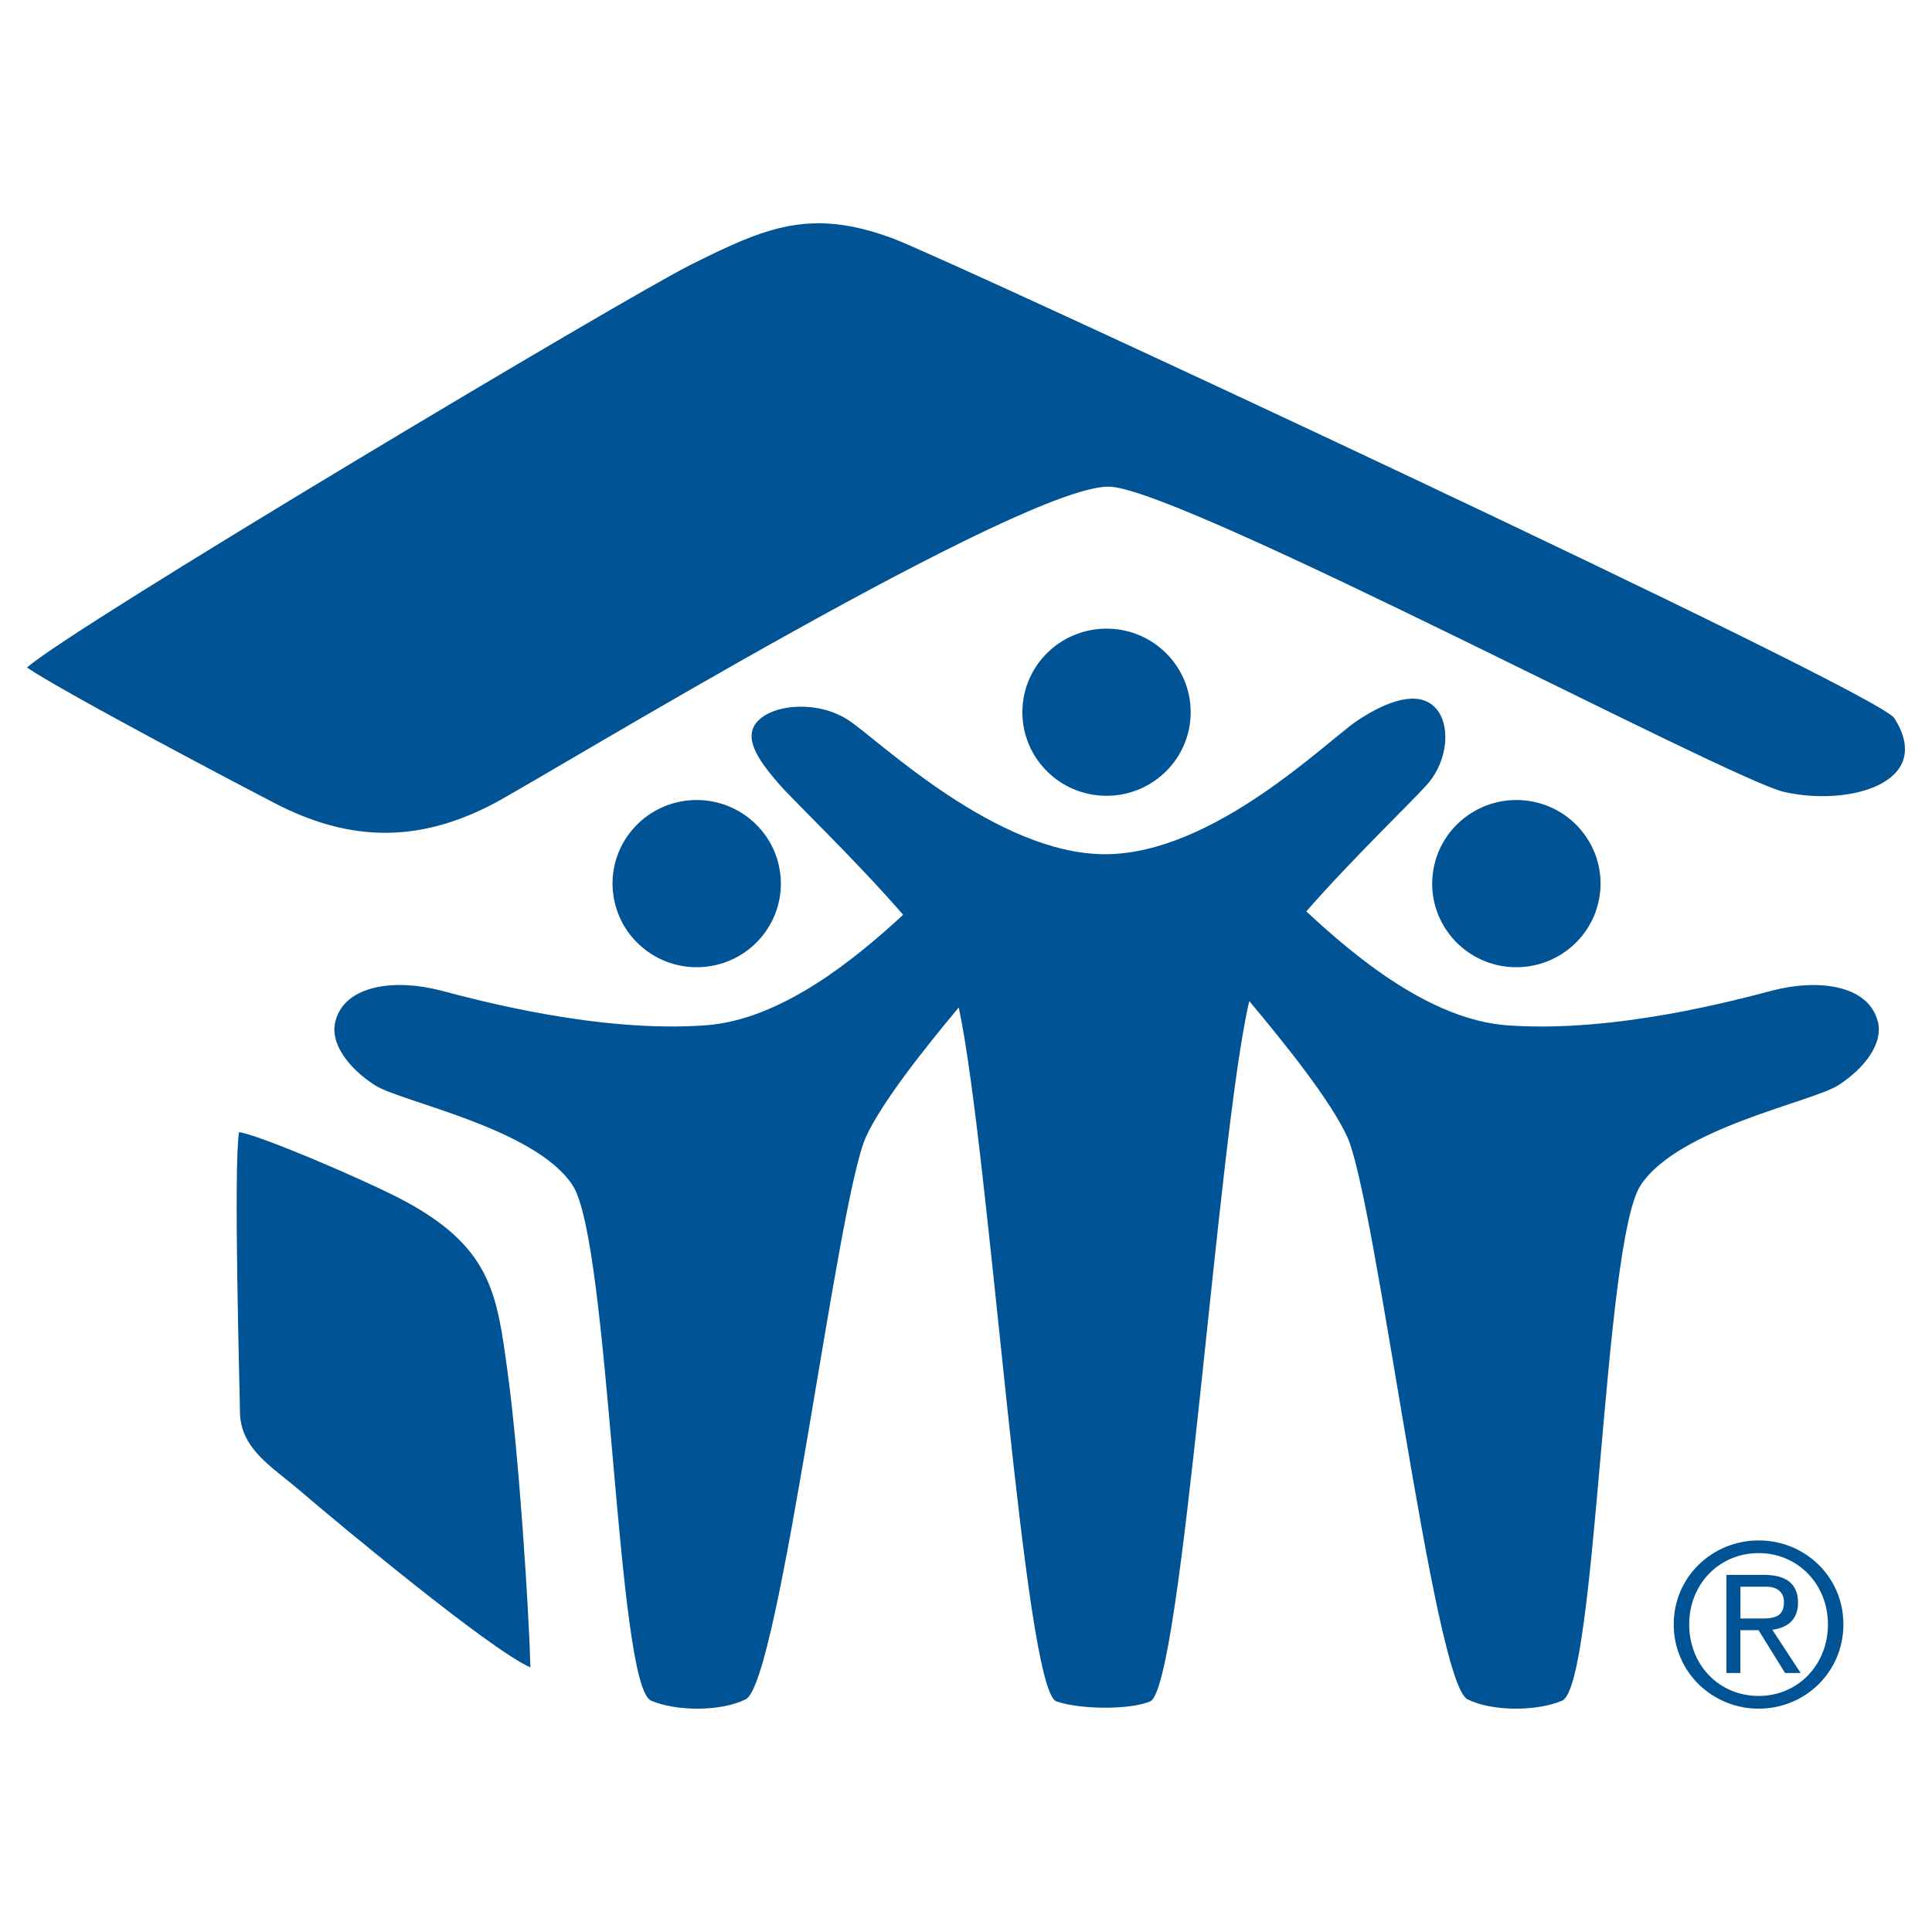
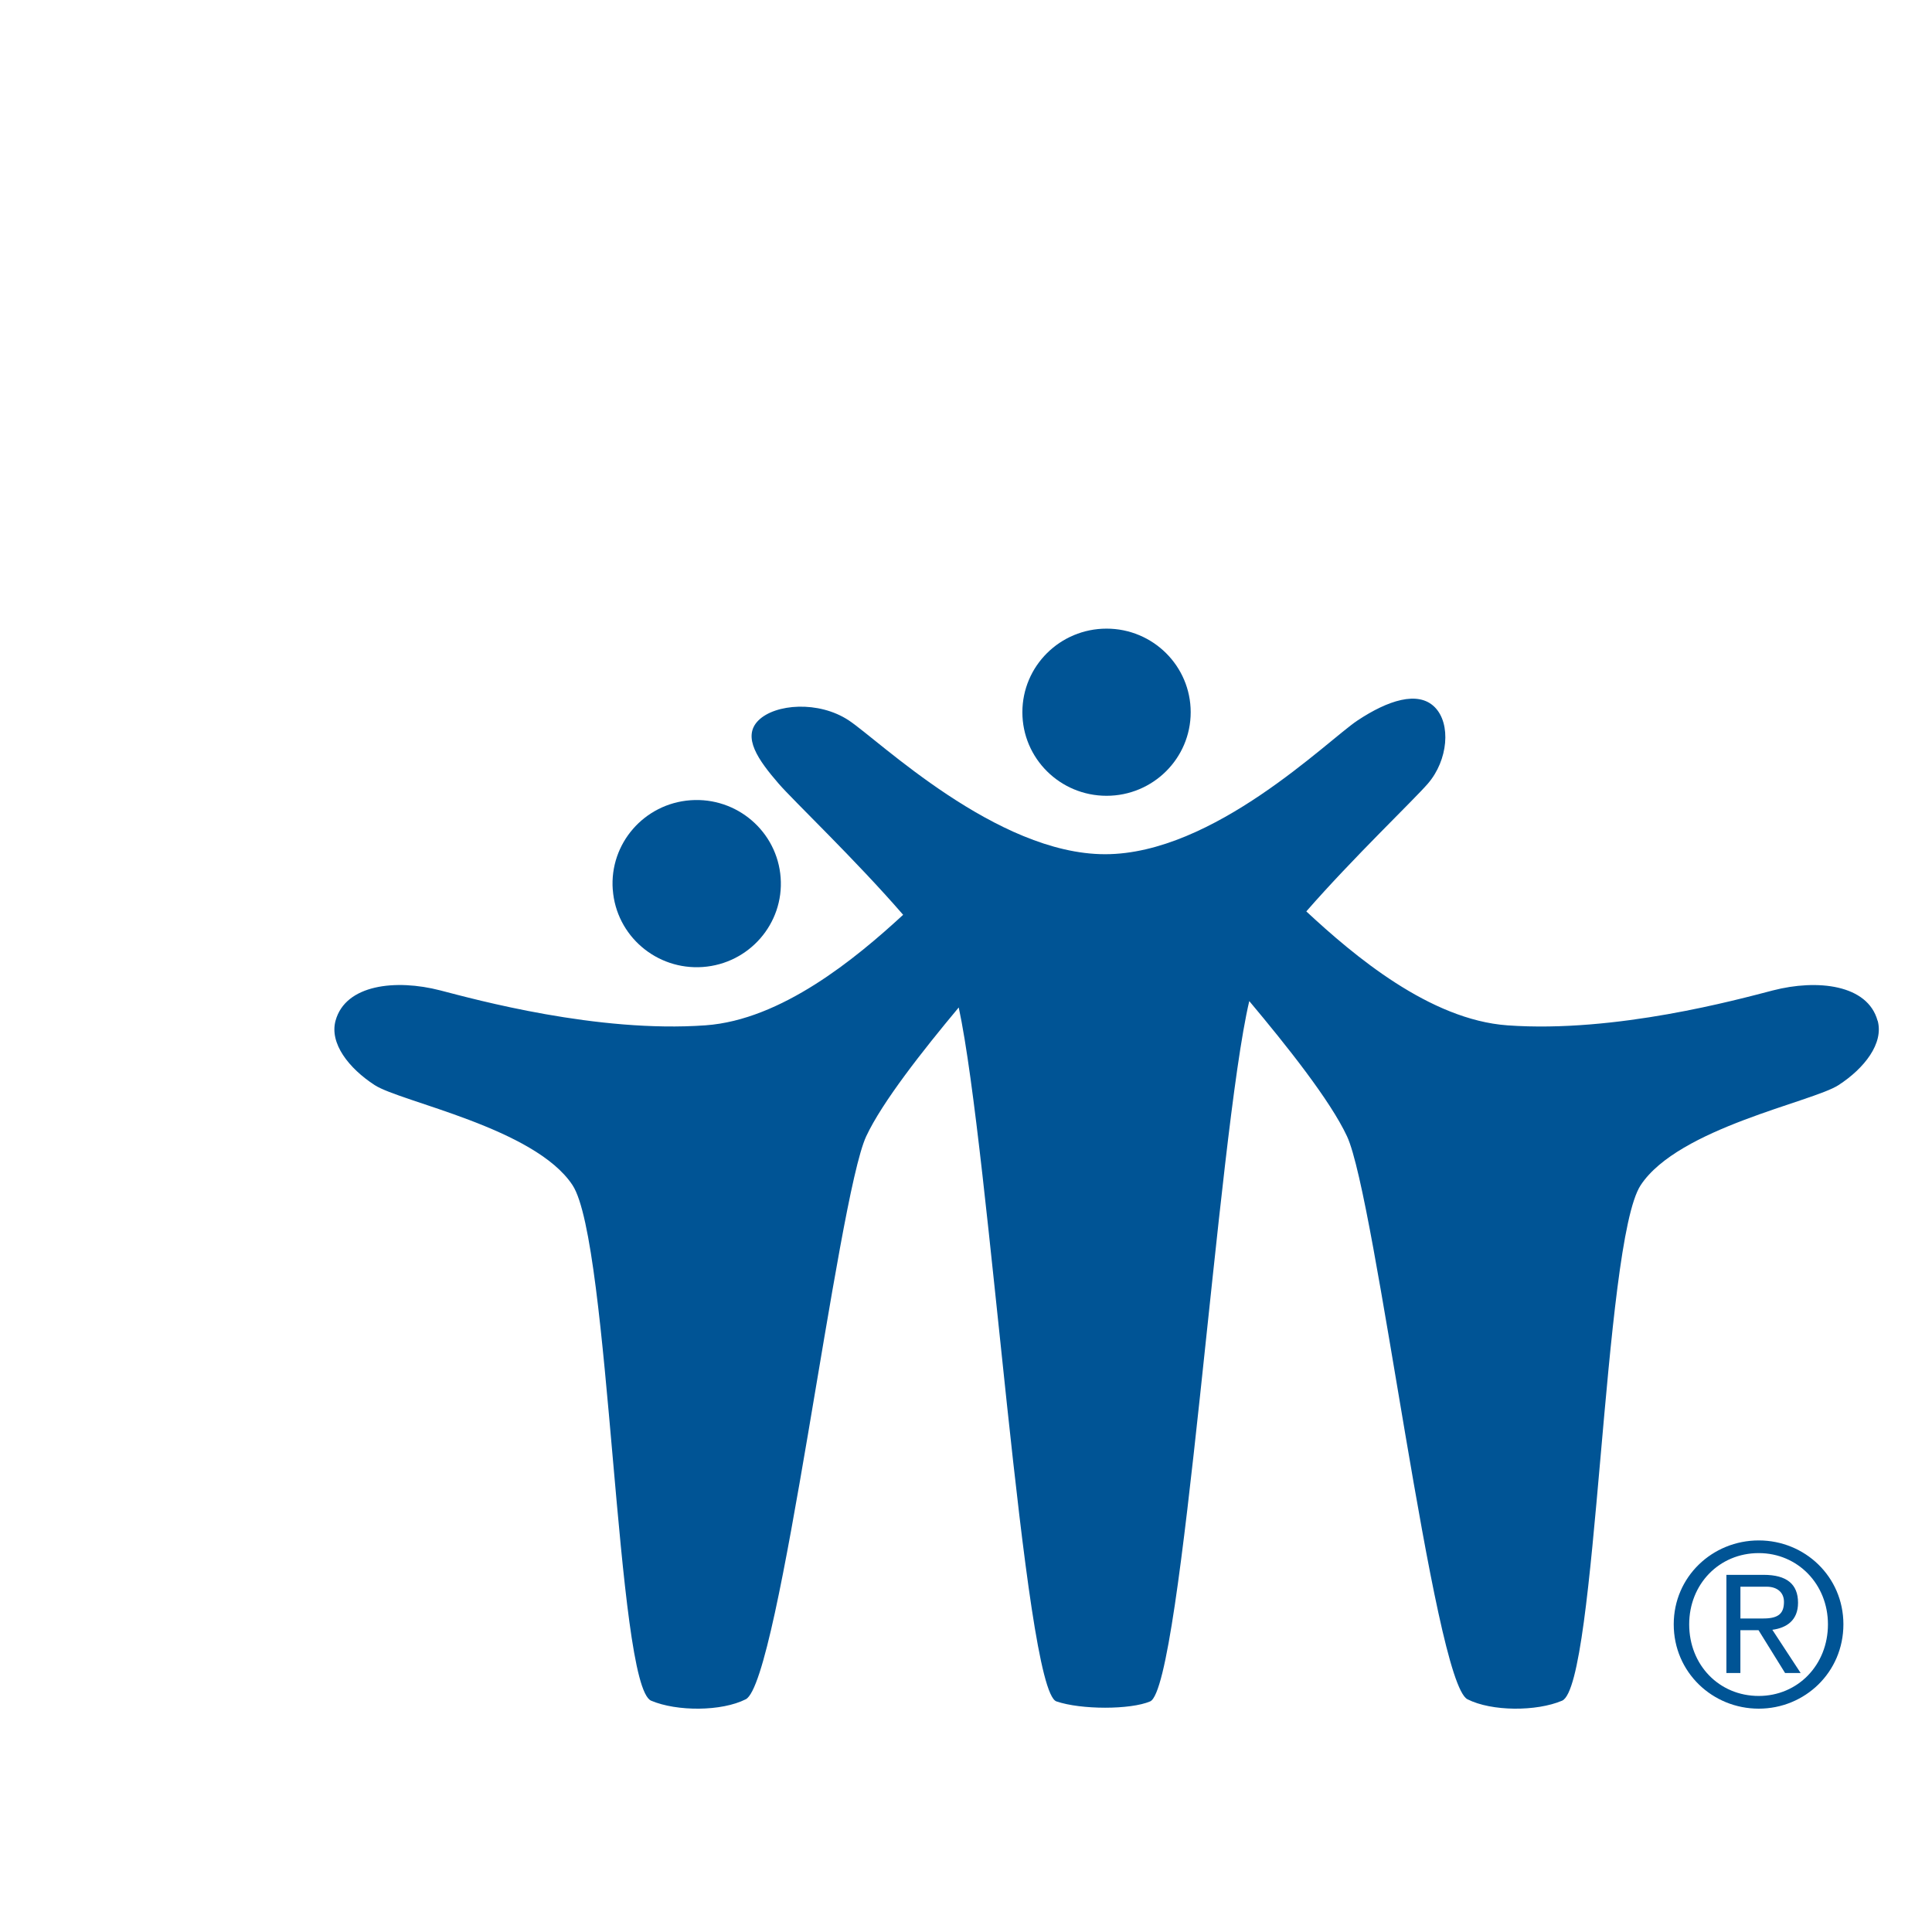
<svg xmlns="http://www.w3.org/2000/svg" version="1.1" width="50" height="50">
  <svg id="SvgjsSvg1122" version="1.1" viewBox="0 0 50 50">
    <defs>
      <style>
      .st0 {
        fill: #005495;
      }
    </style>
    </defs>
    <g id="SvgjsG1121">
      <path class="st0" d="M15.858,23.024c-.088-1.191.814-2.228,2.014-2.314s2.243.81,2.331,2.002c.088,1.191-.815,2.228-2.015,2.314-1.199.085-2.242-.809-2.329-2.002" />
-       <path class="st0" d="M41.416,23.024c.088-1.191-.815-2.228-2.014-2.314-1.201-.086-2.243.81-2.331,2.002-.088,1.191.815,2.228,2.014,2.314,1.201.085,2.243-.809,2.331-2.002" />
      <path class="st0" d="M48.591,26.416c-.256-.938-1.56-1.081-2.709-.784-.907.235-4.064,1.105-6.868.904-2.013-.144-3.982-1.81-5.207-2.949,1.216-1.393,2.787-2.89,3.147-3.308.521-.603.607-1.55.174-1.981-.433-.43-1.213-.171-1.993.346-.779.516-3.725,3.463-6.535,3.463-2.809,0-5.852-2.946-6.633-3.463-.78-.516-1.906-.43-2.339,0s.001,1.032.522,1.635c.368.428,1.996,1.978,3.223,3.396-1.231,1.135-3.15,2.719-5.112,2.86-2.802.202-5.961-.669-6.868-.904-1.149-.297-2.452-.154-2.709.784-.161.586.341,1.232,1.014,1.668.67.435,4.143,1.105,5.119,2.589.977,1.483,1.127,12.958,2.035,13.342.664.281,1.82.281,2.448-.037.882-.443,2.368-12.963,3.118-14.571.415-.887,1.461-2.215,2.394-3.333.802,3.738,1.681,17.668,2.528,17.959.639.218,1.914.218,2.426,0,.835-.36,1.749-14.656,2.565-18.124.965,1.151,2.094,2.567,2.529,3.498.751,1.607,2.238,14.128,3.118,14.571.628.318,1.785.318,2.448.037.908-.384,1.058-11.859,2.035-13.342s4.449-2.153,5.119-2.589c.673-.436,1.174-1.082,1.014-1.668" />
      <path class="st0" d="M26.459,18.432c0-1.195.975-2.163,2.179-2.163,1.201,0,2.177.968,2.177,2.163s-.976,2.163-2.177,2.163c-1.204,0-2.179-.968-2.179-2.163" />
-       <path class="st0" d="M49.025,18.585c1.059,1.668-1.158,2.294-2.85,1.911-1.419-.321-15.322-7.707-17.408-7.898-2.077-.188-14.585,7.452-15.963,8.185-2.026,1.076-3.814.973-5.684.009-.618-.319-5.382-2.818-6.421-3.515,1.039-.965,15.5-9.59,17.183-10.428,1.936-.966,3.09-1.471,5.219-.681,1.477.549,25.485,11.727,25.924,12.417" />
-       <path class="st0" d="M6.185,29.299c.542.08,3.098,1.174,4.111,1.691,2.434,1.246,2.56,2.485,2.838,4.498.296,2.149.552,6.149.594,7.664-1.018-.434-5.006-3.75-5.958-4.567-.738-.635-1.562-1.089-1.561-2.073.001-.376-.173-6.291-.023-7.214" />
      <path class="st0" d="M45.042,41.886h.599c.399,0,.528-.142.528-.43,0-.253-.187-.392-.445-.392h-.682v.822ZM45.042,43.298h-.363v-2.541h.965c.595,0,.889.24.889.723,0,.457-.299.65-.665.699l.733,1.119h-.403l-.687-1.108h-.47s0,1.108,0,1.108ZM45.516,43.891c1.009,0,1.791-.8,1.791-1.853,0-1.04-.782-1.844-1.791-1.844-1.025,0-1.8.804-1.8,1.844,0,1.053.775,1.853,1.8,1.853M45.516,39.866c1.193,0,2.191.937,2.191,2.171,0,1.243-.998,2.183-2.191,2.183-1.196,0-2.2-.94-2.2-2.183,0-1.234,1.004-2.171,2.2-2.171" />
    </g>
  </svg>
  <style>@media (prefers-color-scheme: light) { :root { filter: none; } }
@media (prefers-color-scheme: dark) { :root { filter: contrast(0.385) brightness(4.5); } }
</style>
</svg>